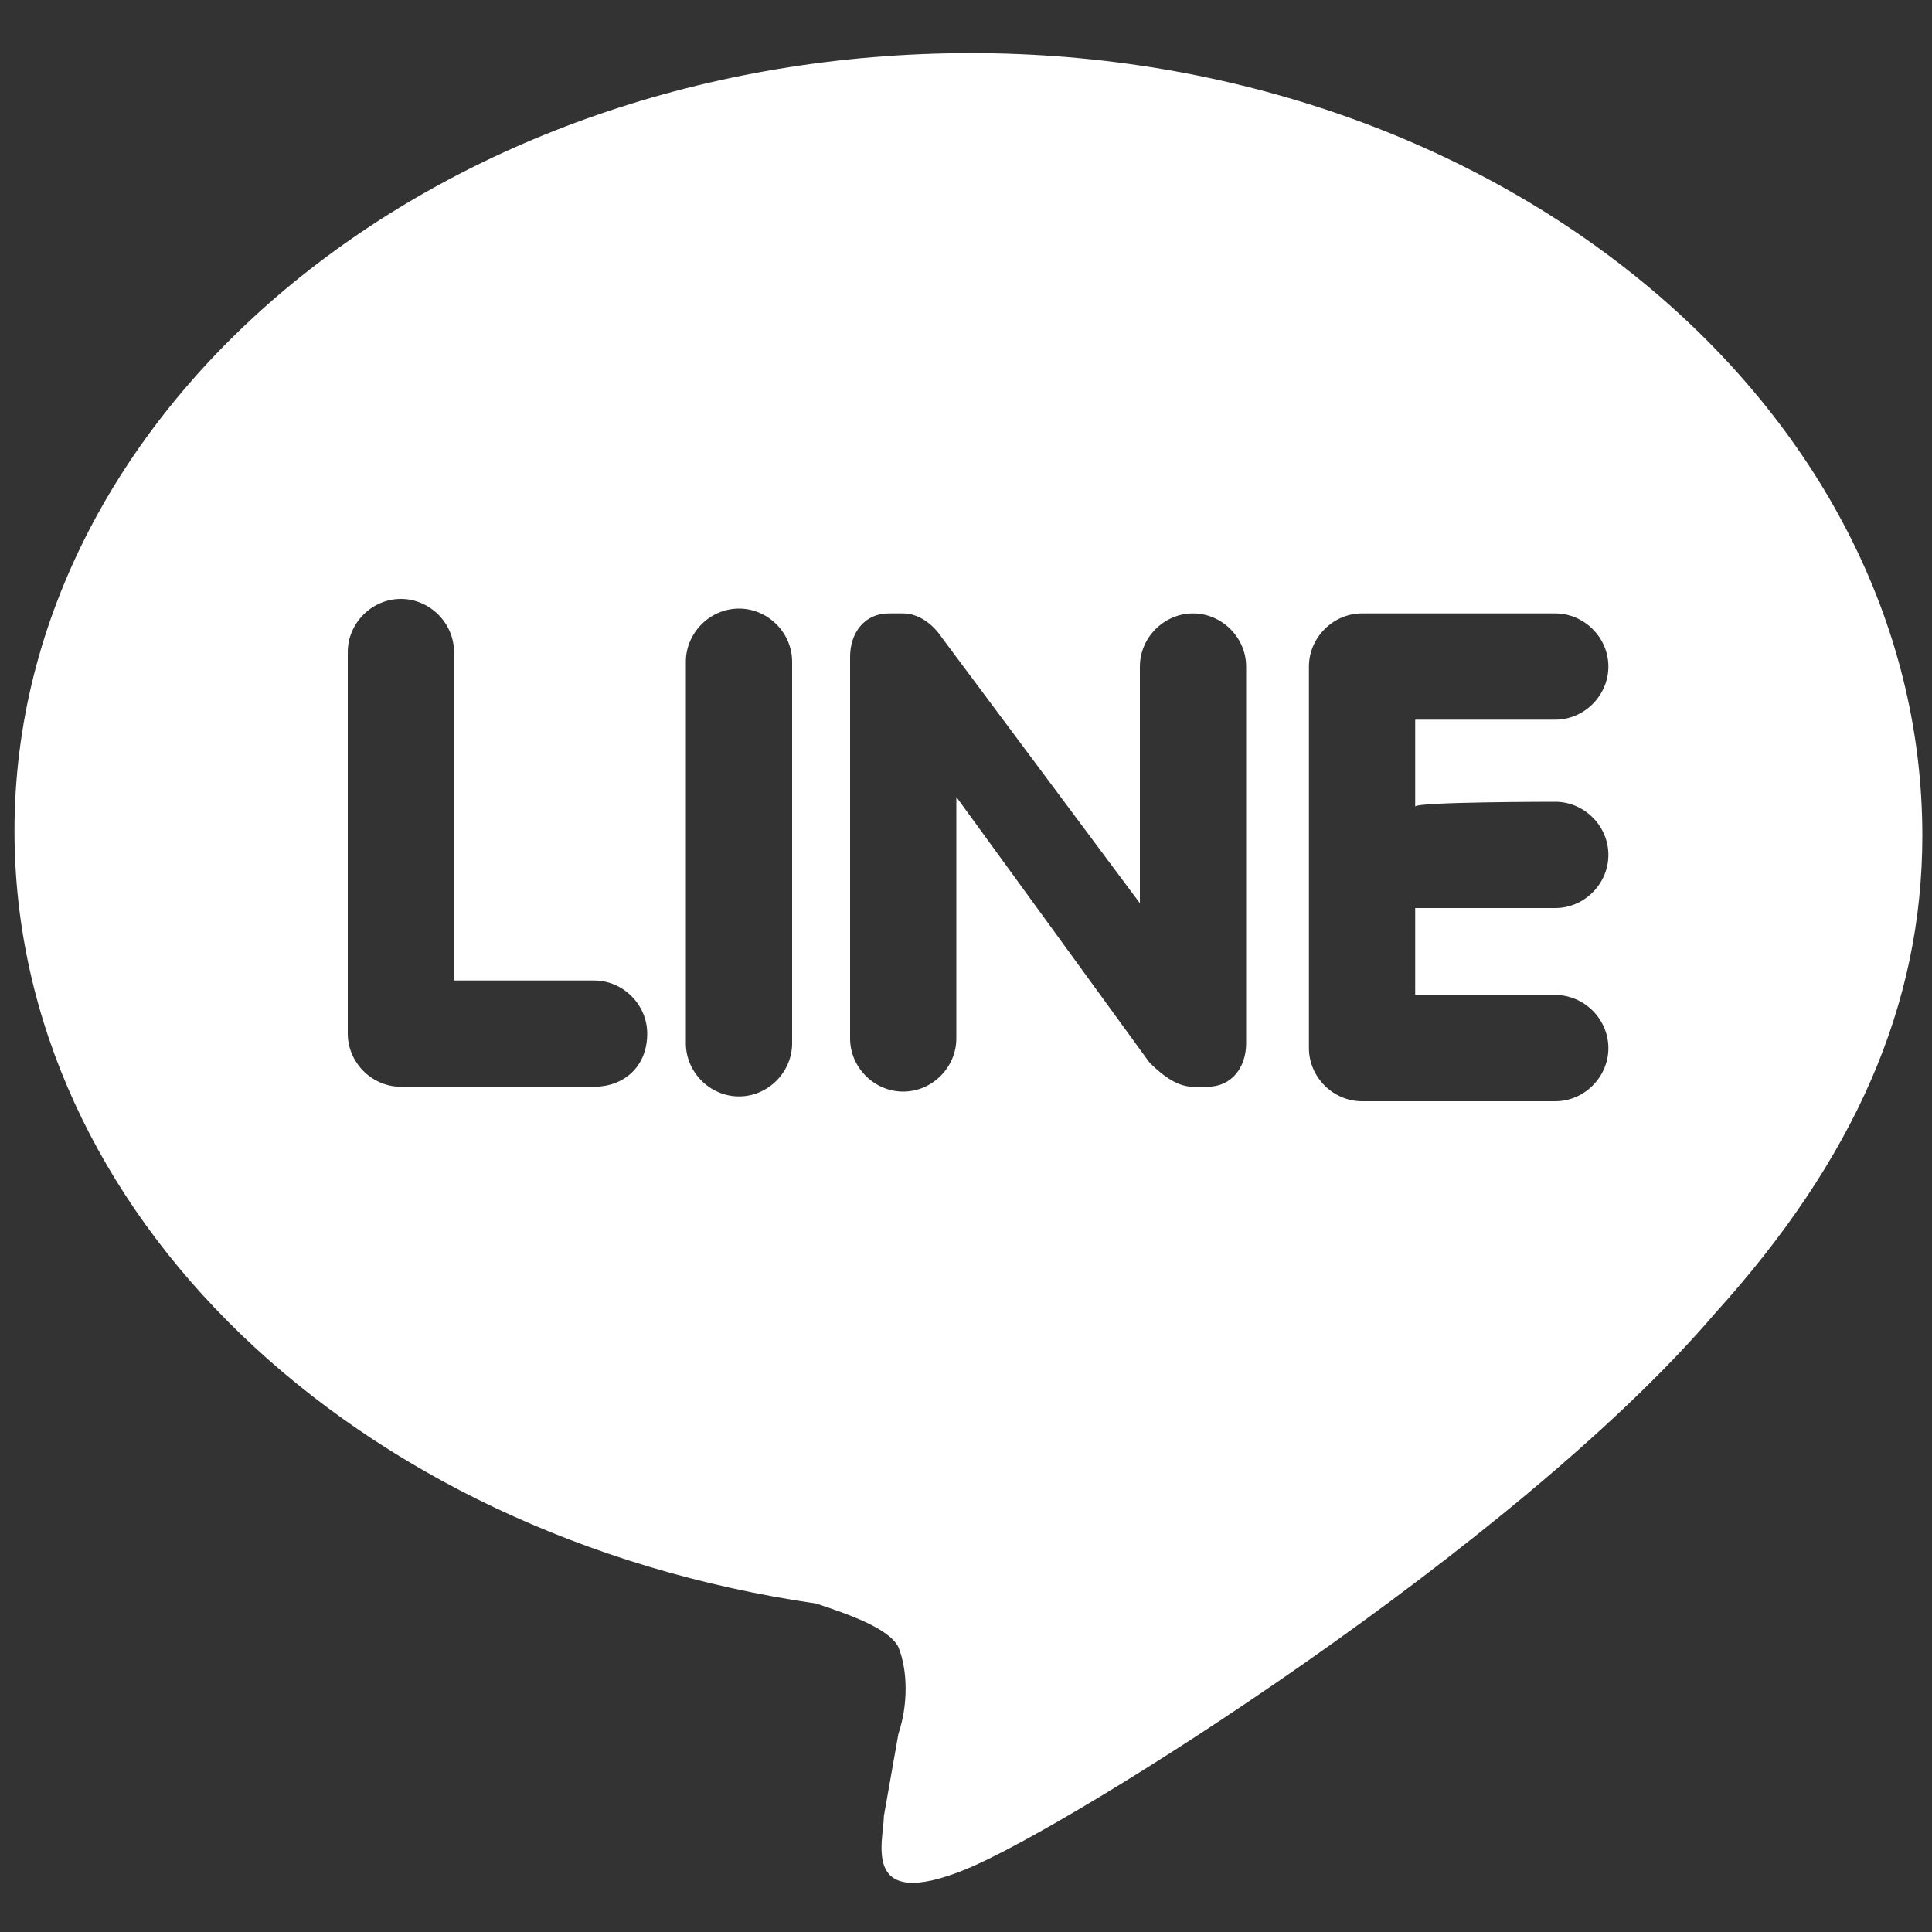
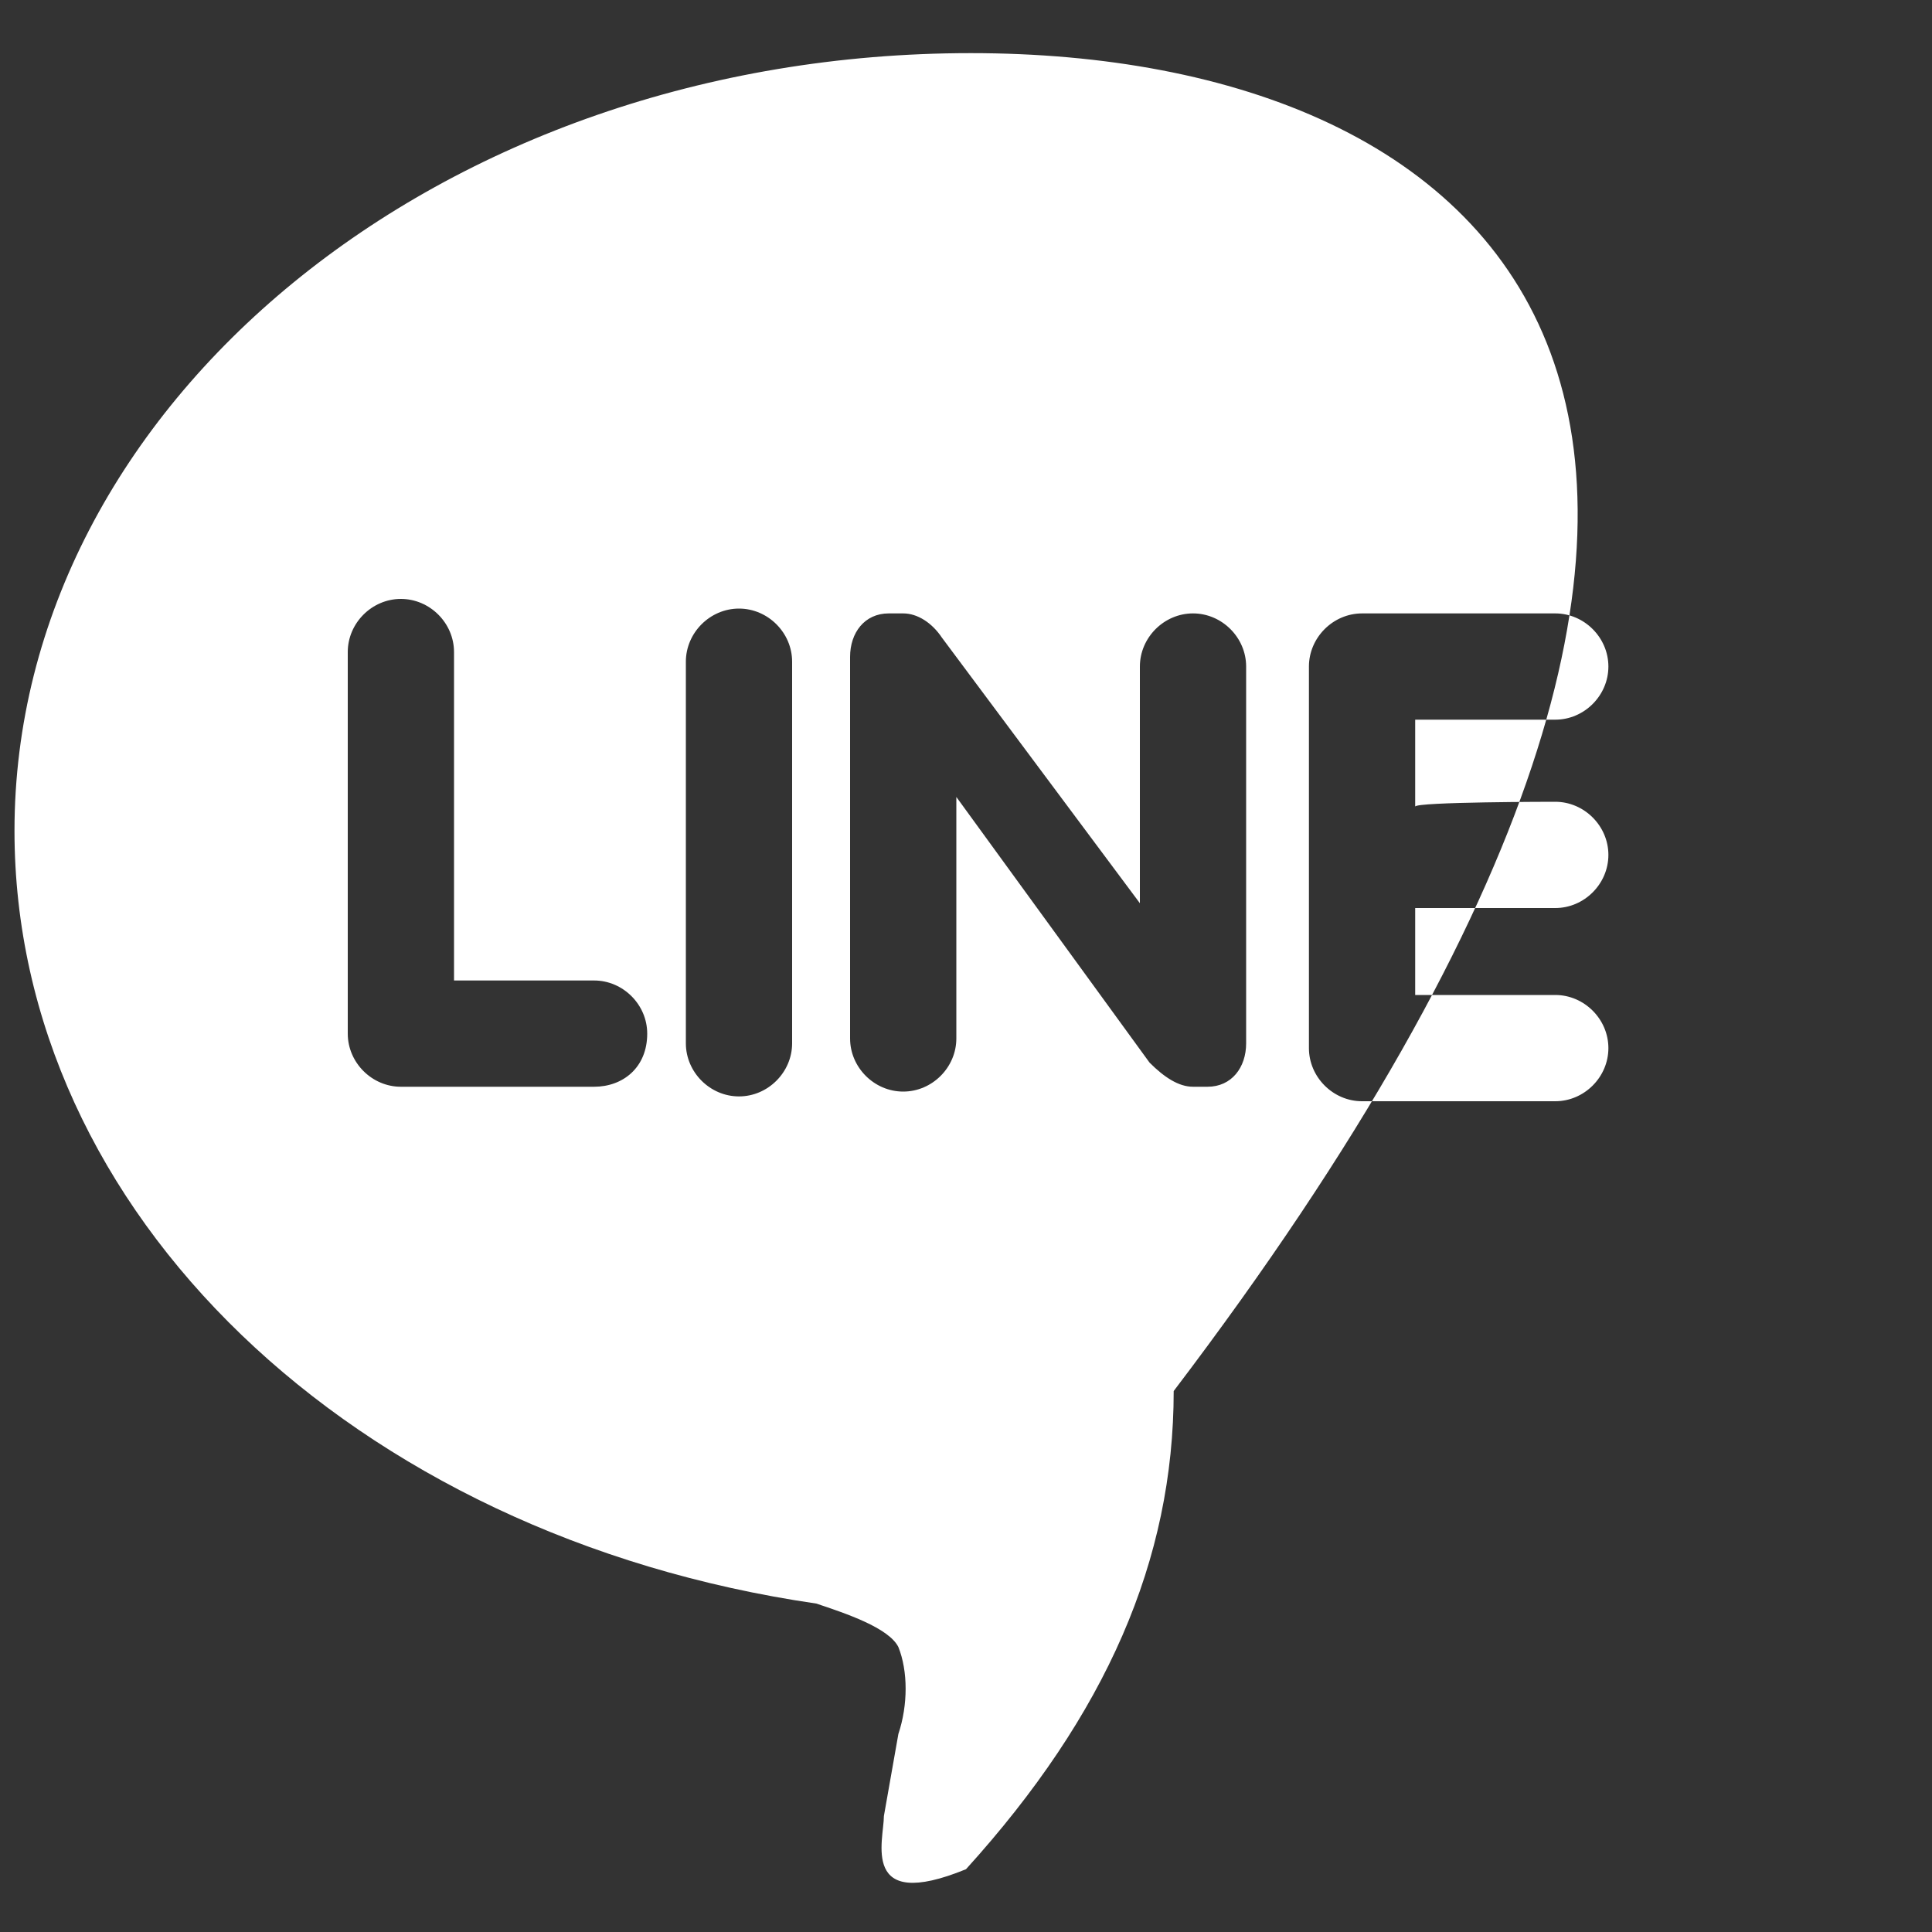
<svg xmlns="http://www.w3.org/2000/svg" version="1.1" id="圖層_1" x="0px" y="0px" viewBox="0 0 40 40" style="enable-background:new 0 0 40 40;" xml:space="preserve">
  <rect x="0" y="0" width="40" height="40" fill="#333333" stroke="none" />
  <style type="text/css">
	.st0{fill:#FFFFFF;}
</style>
  <g>
-     <path class="st0" d="M20.1,1.1C9.1,1.1,0.3,8.4,0.3,17.2c0,7.9,7,14.6,16.6,16c0.6,0.2,1.5,0.5,1.7,0.9c0.2,0.5,0.2,1.2,0,1.8   l-0.3,1.7c0,0.5-0.5,2,1.7,1.1s11.4-6.7,15.5-11.5c2.9-3.2,4.3-6.4,4.3-9.9C39.8,8.4,31,1.1,20.1,1.1L20.1,1.1z M12.3,22.5h-4   c-0.6,0-1.1-0.5-1.1-1.1v-7.9c0-0.6,0.5-1.1,1.1-1.1s1.1,0.5,1.1,1.1v6.8h2.9c0.6,0,1.1,0.5,1.1,1.1C13.4,22.1,12.9,22.5,12.3,22.5   z M16.4,21.6c0,0.6-0.5,1.1-1.1,1.1c-0.6,0-1.1-0.5-1.1-1.1v-7.9c0-0.6,0.5-1.1,1.1-1.1c0.6,0,1.1,0.5,1.1,1.1V21.6z M25.8,21.6   c0,0.5-0.3,0.9-0.8,0.9c-0.2,0-0.2,0-0.3,0c-0.3,0-0.6-0.2-0.9-0.5l-4-5.5v5c0,0.6-0.5,1.1-1.1,1.1c-0.6,0-1.1-0.5-1.1-1.1v-7.9   c0-0.5,0.3-0.9,0.8-0.9c0.2,0,0.2,0,0.3,0c0.3,0,0.6,0.2,0.8,0.5l4.1,5.5v-4.9c0-0.6,0.5-1.1,1.1-1.1c0.6,0,1.1,0.5,1.1,1.1V21.6z    M32.2,16.6c0.6,0,1.1,0.5,1.1,1.1c0,0.6-0.5,1.1-1.1,1.1h-2.9v1.8h2.9c0.6,0,1.1,0.5,1.1,1.1c0,0.6-0.5,1.1-1.1,1.1h-4   c-0.6,0-1.1-0.5-1.1-1.1v-7.9c0-0.6,0.5-1.1,1.1-1.1h4c0.6,0,1.1,0.5,1.1,1.1c0,0.6-0.5,1.1-1.1,1.1h-2.9v1.8   C29.3,16.6,32.2,16.6,32.2,16.6z" />
+     <path class="st0" d="M20.1,1.1C9.1,1.1,0.3,8.4,0.3,17.2c0,7.9,7,14.6,16.6,16c0.6,0.2,1.5,0.5,1.7,0.9c0.2,0.5,0.2,1.2,0,1.8   l-0.3,1.7c0,0.5-0.5,2,1.7,1.1c2.9-3.2,4.3-6.4,4.3-9.9C39.8,8.4,31,1.1,20.1,1.1L20.1,1.1z M12.3,22.5h-4   c-0.6,0-1.1-0.5-1.1-1.1v-7.9c0-0.6,0.5-1.1,1.1-1.1s1.1,0.5,1.1,1.1v6.8h2.9c0.6,0,1.1,0.5,1.1,1.1C13.4,22.1,12.9,22.5,12.3,22.5   z M16.4,21.6c0,0.6-0.5,1.1-1.1,1.1c-0.6,0-1.1-0.5-1.1-1.1v-7.9c0-0.6,0.5-1.1,1.1-1.1c0.6,0,1.1,0.5,1.1,1.1V21.6z M25.8,21.6   c0,0.5-0.3,0.9-0.8,0.9c-0.2,0-0.2,0-0.3,0c-0.3,0-0.6-0.2-0.9-0.5l-4-5.5v5c0,0.6-0.5,1.1-1.1,1.1c-0.6,0-1.1-0.5-1.1-1.1v-7.9   c0-0.5,0.3-0.9,0.8-0.9c0.2,0,0.2,0,0.3,0c0.3,0,0.6,0.2,0.8,0.5l4.1,5.5v-4.9c0-0.6,0.5-1.1,1.1-1.1c0.6,0,1.1,0.5,1.1,1.1V21.6z    M32.2,16.6c0.6,0,1.1,0.5,1.1,1.1c0,0.6-0.5,1.1-1.1,1.1h-2.9v1.8h2.9c0.6,0,1.1,0.5,1.1,1.1c0,0.6-0.5,1.1-1.1,1.1h-4   c-0.6,0-1.1-0.5-1.1-1.1v-7.9c0-0.6,0.5-1.1,1.1-1.1h4c0.6,0,1.1,0.5,1.1,1.1c0,0.6-0.5,1.1-1.1,1.1h-2.9v1.8   C29.3,16.6,32.2,16.6,32.2,16.6z" />
  </g>
</svg>